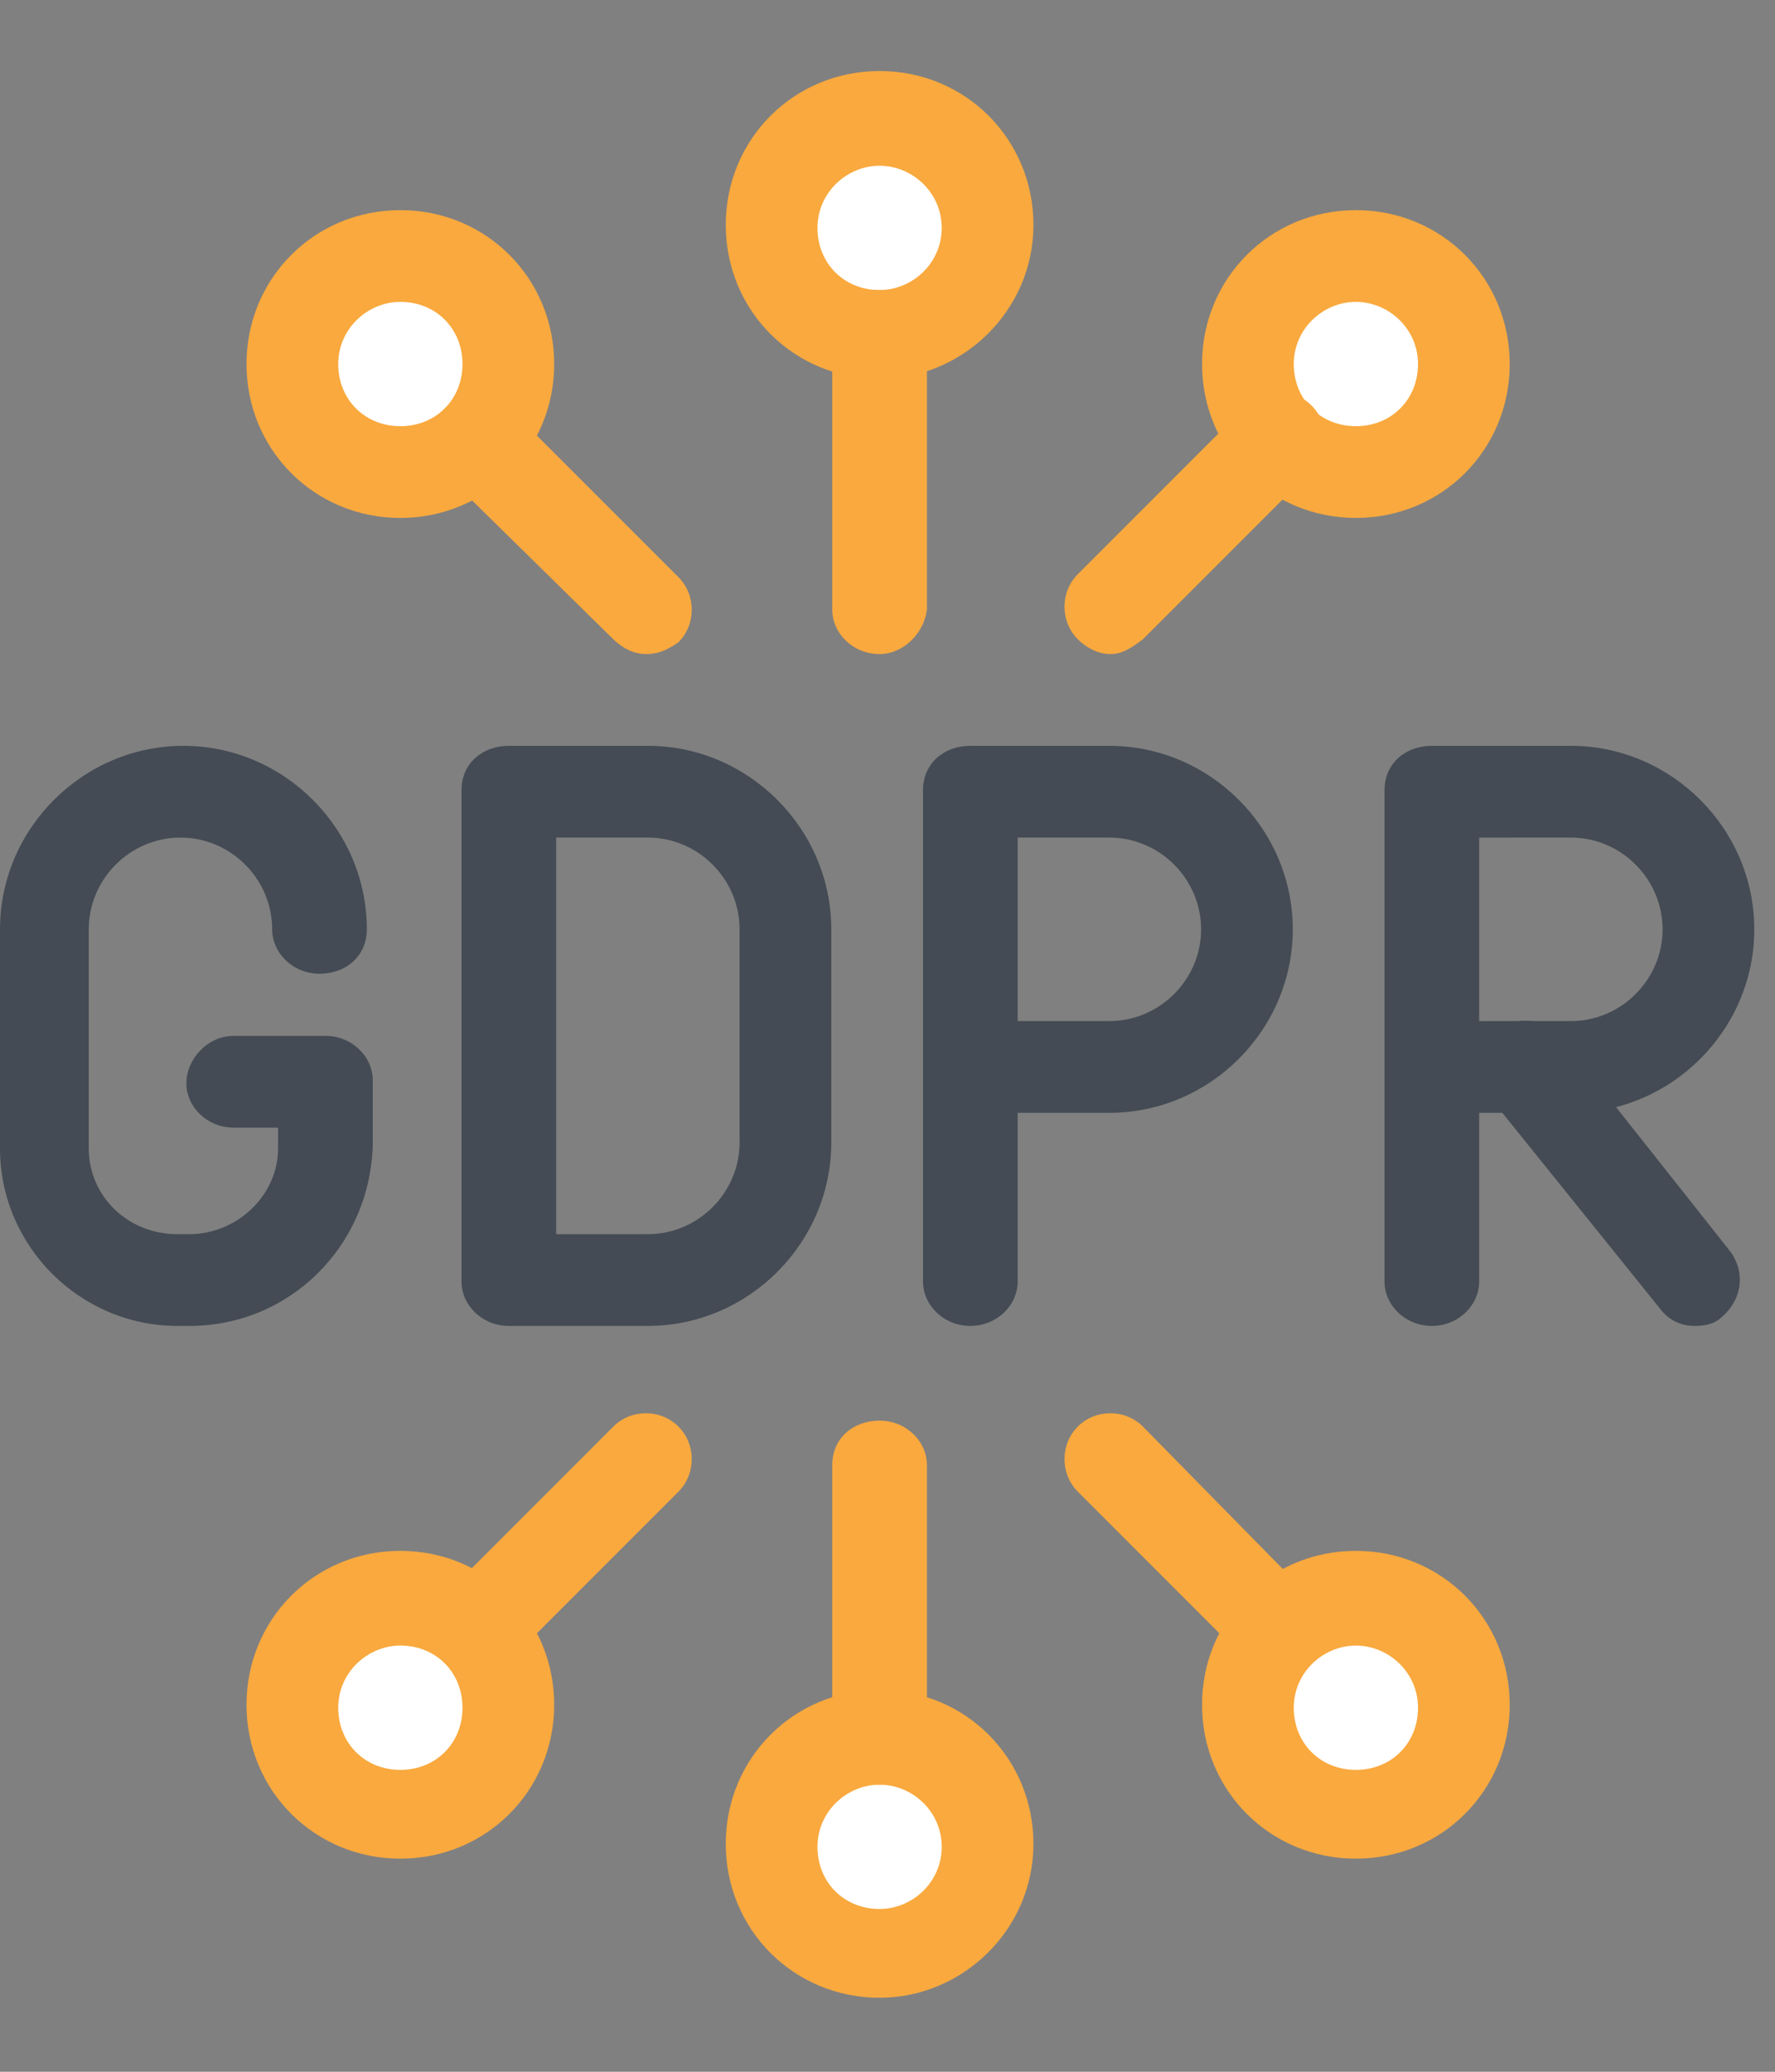
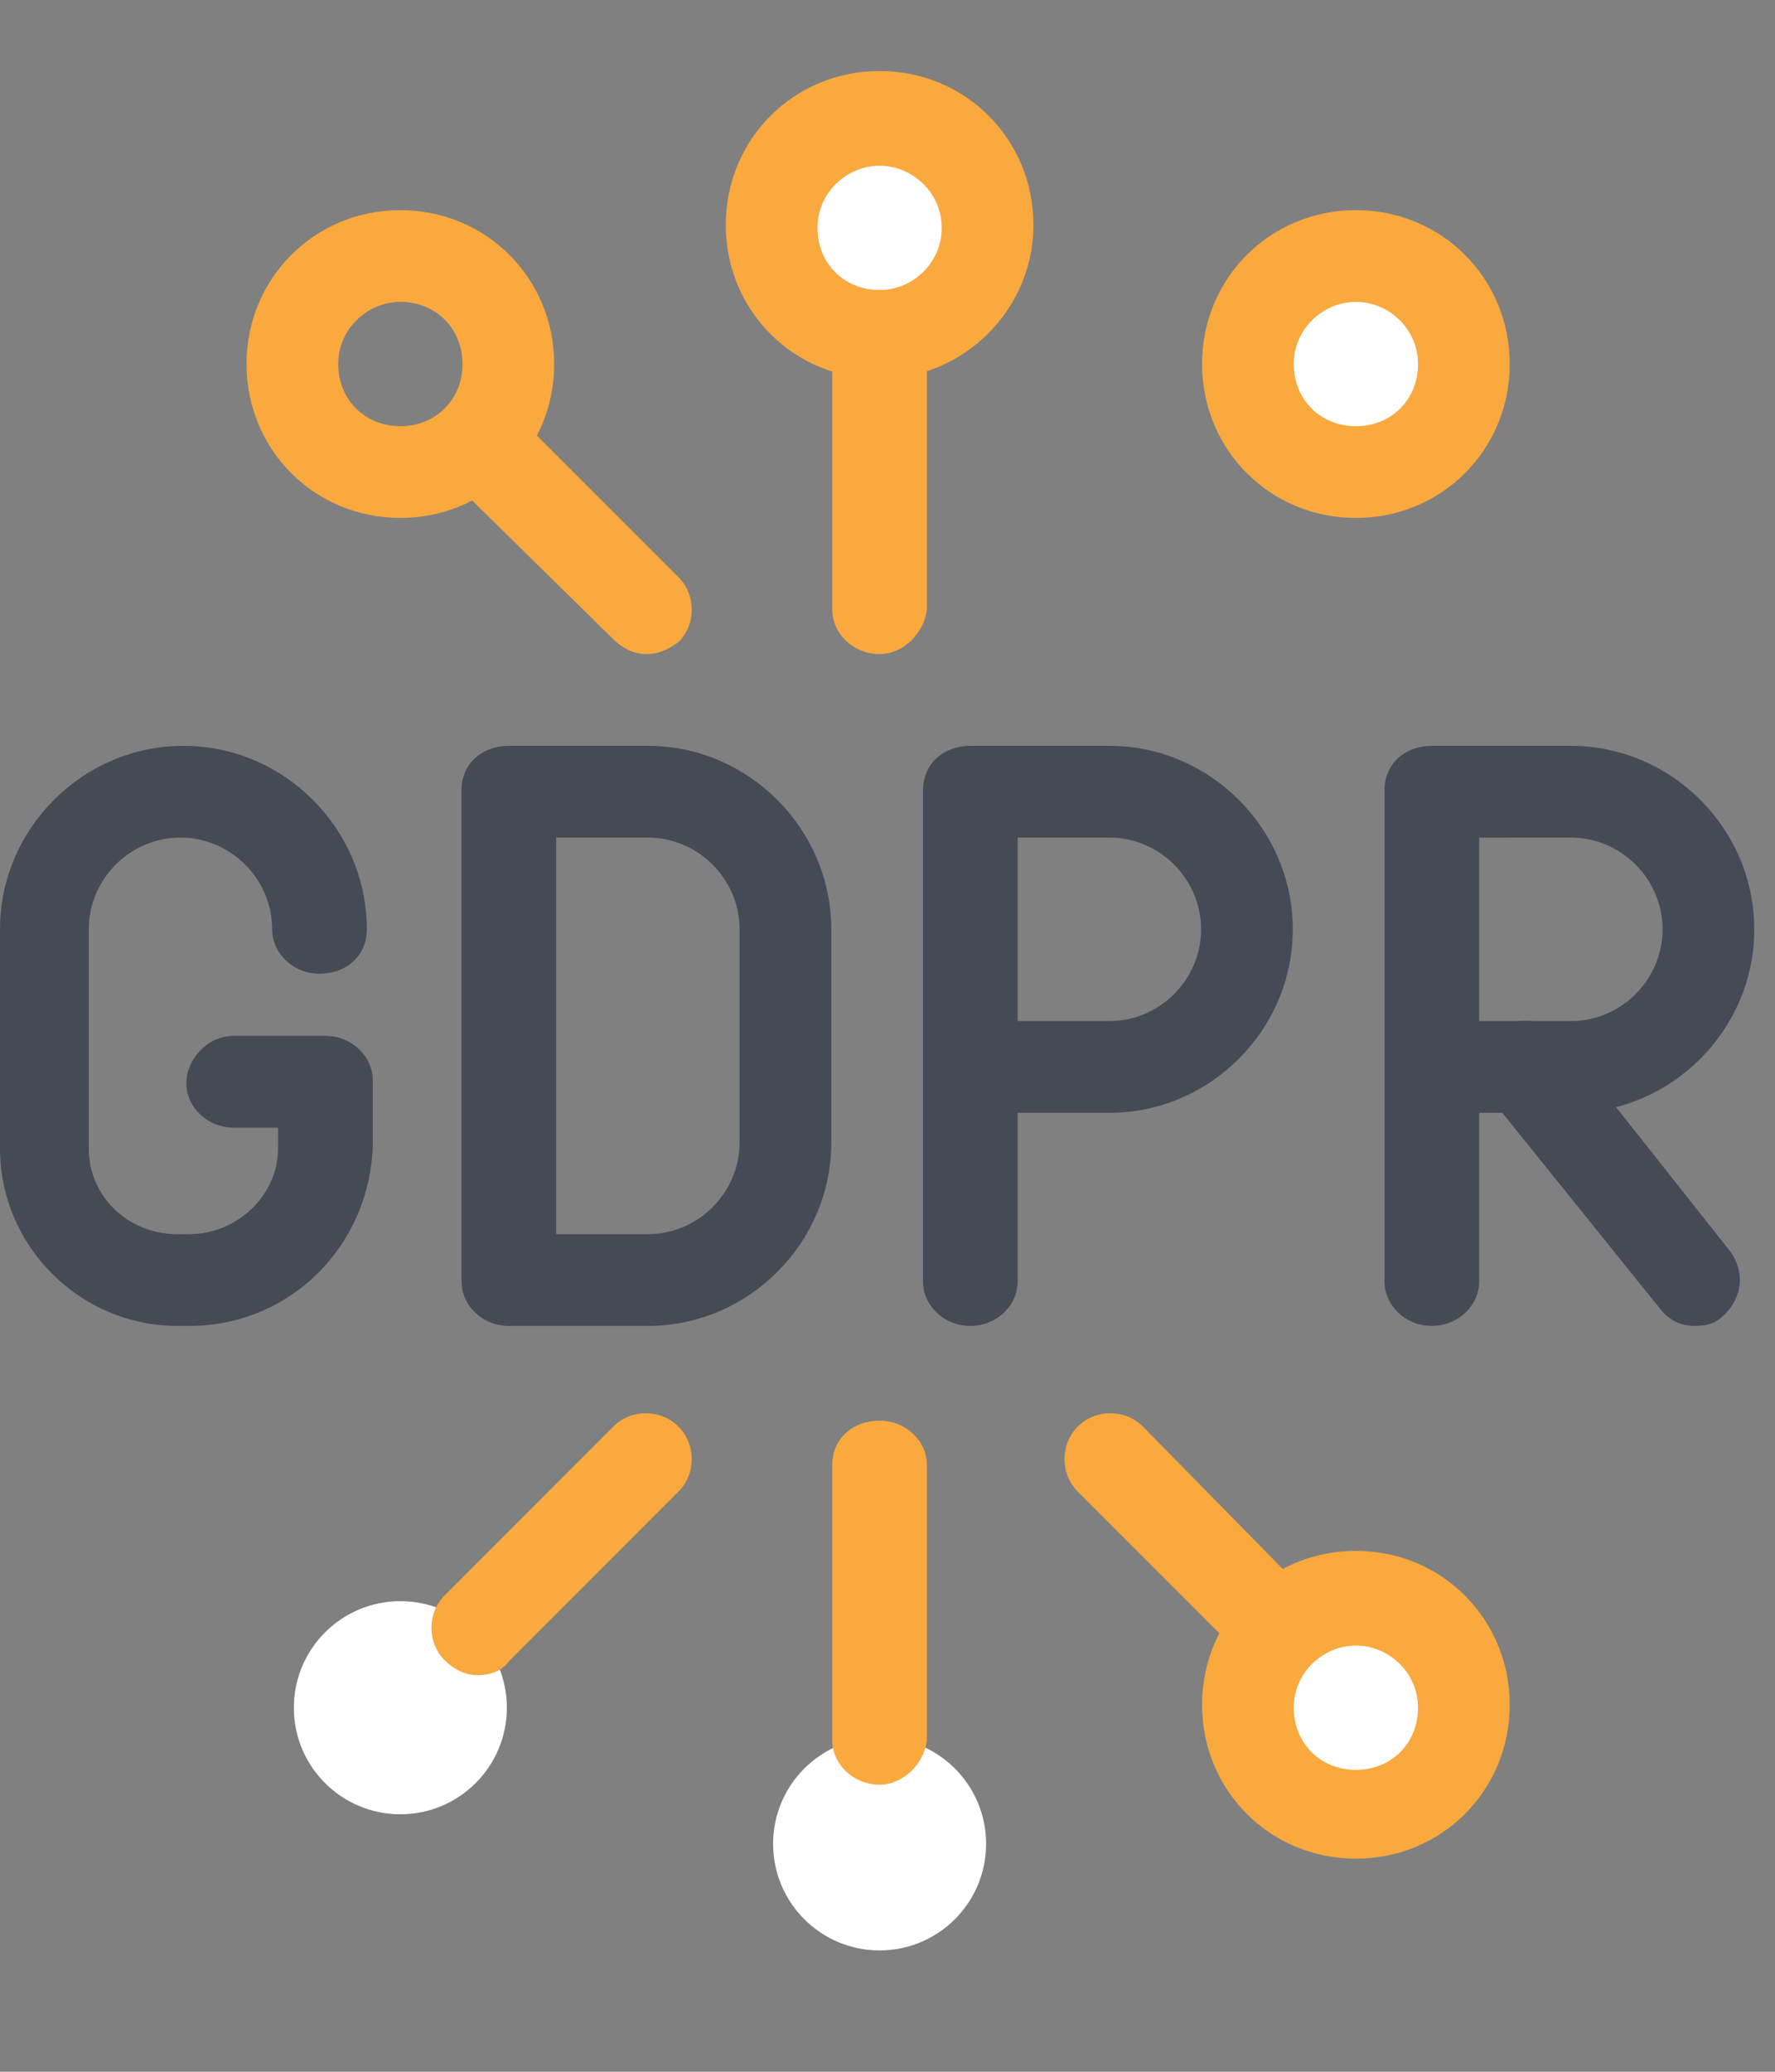
<svg xmlns="http://www.w3.org/2000/svg" version="1.1" id="Ebene_1" x="0px" y="0px" width="60px" height="70px" viewBox="0 0 60 70" style="enable-background:new 0 0 60 70;" xml:space="preserve">
  <rect x="0" y="0" width="60" height="70" fill="#808080" stroke="none" />
  <style type="text/css">
	.st0{fill:#444B54;}
	.st1{fill:#FFFFFF;}
	.st2{fill:#F9A93E;}
</style>
  <title>icon_Datensicherheit</title>
  <desc>Created with Sketch.</desc>
  <g>
    <g id="Main-Page-new" transform="translate(-263, -3538)">
      <g id="Group-77" transform="translate(165, 3415)">
        <g id="Group-44">
          <g id="Group-29" transform="translate(0, 119)">
            <g id="icon_Datensicherheit" transform="translate(98, 4)">
              <path id="Path" class="st0" d="M6.4,44.8H6c-3.3,0-6-2.7-6-6v-7.4c0-3.4,2.8-6.2,6.2-6.2s6.2,2.8,6.2,6.2        c0,0.9-0.7,1.5-1.6,1.5s-1.6-0.7-1.6-1.5c0-1.7-1.4-3.1-3.1-3.1s-3.1,1.4-3.1,3.1v7.4c0,1.6,1.3,2.9,3,2.9h0.4        c1.6,0,3-1.3,3-2.9v-0.7H7.9c-0.9,0-1.6-0.7-1.6-1.5S7,35,7.9,35H11c0.9,0,1.6,0.7,1.6,1.5v2.2C12.5,42.1,9.8,44.8,6.4,44.8z" />
              <path id="Shape" class="st0" d="M32.8,44.8c-0.9,0-1.6-0.7-1.6-1.5V26.7c0-0.9,0.7-1.5,1.6-1.5h4.7c3.4,0,6.2,2.8,6.2,6.2        s-2.8,6.2-6.2,6.2h-3.1v5.7C34.4,44.1,33.7,44.8,32.8,44.8z M34.4,34.5h3.1c1.7,0,3.1-1.4,3.1-3.1s-1.4-3.1-3.1-3.1h-3.1V34.5        z" />
              <path class="st0" d="M48.4,44.8c-0.9,0-1.6-0.7-1.6-1.5V26.7c0-0.9,0.7-1.5,1.6-1.5h4.7c3.4,0,6.2,2.8,6.2,6.2        s-2.8,6.2-6.2,6.2H50v5.7C50,44.1,49.3,44.8,48.4,44.8z M50,34.5h3.1c1.7,0,3.1-1.4,3.1-3.1s-1.4-3.1-3.1-3.1H50V34.5z" />
              <path class="st0" d="M21.9,44.8h-4.7c-0.9,0-1.6-0.7-1.6-1.5V26.7c0-0.9,0.7-1.5,1.6-1.5h4.7c3.4,0,6.2,2.8,6.2,6.2v7.2        C28.1,42,25.3,44.8,21.9,44.8z M18.8,41.7h3.1c1.7,0,3.1-1.4,3.1-3.1v-7.2c0-1.7-1.4-3.1-3.1-3.1h-3.1V41.7z" />
              <path class="st0" d="M57.3,44.8c-0.5,0-0.9-0.2-1.2-0.6L50.3,37c-0.5-0.7-0.4-1.6,0.3-2.2c0.7-0.5,1.7-0.4,2.2,0.3l5.7,7.2        c0.5,0.7,0.4,1.6-0.3,2.2C58,44.7,57.7,44.8,57.3,44.8z" />
              <g id="Group" transform="translate(8.333, 0)">
                <ellipse id="Oval" class="st1" cx="21.4" cy="62.3" rx="3.6" ry="3.6" />
                <ellipse class="st1" cx="37.5" cy="57.7" rx="3.6" ry="3.6" />
                <ellipse class="st1" cx="5.2" cy="57.7" rx="3.6" ry="3.6" />
                <ellipse class="st1" cx="21.4" cy="7.7" rx="3.6" ry="3.6" />
                <ellipse class="st1" cx="37.5" cy="12.3" rx="3.6" ry="3.6" />
-                 <ellipse class="st1" cx="5.2" cy="12.3" rx="3.6" ry="3.6" />
                <g>
                  <path class="st2" d="M7.8,56.6c-0.4,0-0.8-0.2-1.1-0.5c-0.6-0.6-0.6-1.6,0-2.2l5.7-5.7c0.6-0.6,1.6-0.6,2.2,0          c0.6,0.6,0.6,1.6,0,2.2l-5.7,5.7C8.6,56.5,8.2,56.6,7.8,56.6z" />
                  <path class="st2" d="M34.9,56.6c-0.4,0-0.8-0.2-1.1-0.5l-5.7-5.7c-0.6-0.6-0.6-1.6,0-2.2c0.6-0.6,1.6-0.6,2.2,0L36,54          c0.6,0.6,0.6,1.6,0,2.2C35.7,56.5,35.3,56.6,34.9,56.6z" />
                  <path class="st2" d="M21.4,60.3c-0.9,0-1.6-0.7-1.6-1.5v-9.3c0-0.9,0.7-1.5,1.6-1.5c0.9,0,1.6,0.7,1.6,1.5v9.3          C22.9,59.6,22.2,60.3,21.4,60.3z" />
-                   <path class="st2" d="M21.4,67.5c-2.9,0-5.2-2.3-5.2-5.2s2.3-5.2,5.2-5.2s5.2,2.3,5.2,5.2S24.2,67.5,21.4,67.5z M21.4,60.3          c-1.1,0-2.1,0.9-2.1,2.1s0.9,2.1,2.1,2.1c1.1,0,2.1-0.9,2.1-2.1S22.5,60.3,21.4,60.3z" />
                  <path class="st2" d="M37.5,62.8c-2.9,0-5.2-2.3-5.2-5.2s2.3-5.2,5.2-5.2s5.2,2.3,5.2,5.2S40.4,62.8,37.5,62.8z M37.5,55.6          c-1.1,0-2.1,0.9-2.1,2.1s0.9,2.1,2.1,2.1s2.1-0.9,2.1-2.1S38.6,55.6,37.5,55.6z" />
-                   <path class="st2" d="M5.2,62.8c-2.9,0-5.2-2.3-5.2-5.2s2.3-5.2,5.2-5.2s5.2,2.3,5.2,5.2S8.1,62.8,5.2,62.8z M5.2,55.6          c-1.1,0-2.1,0.9-2.1,2.1s0.9,2.1,2.1,2.1s2.1-0.9,2.1-2.1S6.4,55.6,5.2,55.6z" />
                  <path class="st2" d="M13.5,22.1c-0.4,0-0.8-0.2-1.1-0.5L6.7,16c-0.6-0.6-0.6-1.6,0-2.2c0.6-0.6,1.6-0.6,2.2,0l5.7,5.7          c0.6,0.6,0.6,1.6,0,2.2C14.3,21.9,14,22.1,13.5,22.1z" />
-                   <path class="st2" d="M29.2,22.1c-0.4,0-0.8-0.2-1.1-0.5c-0.6-0.6-0.6-1.6,0-2.2l5.7-5.7c0.6-0.6,1.6-0.6,2.2,0          c0.6,0.6,0.6,1.6,0,2.2l-5.7,5.7C29.9,21.9,29.6,22.1,29.2,22.1z" />
                  <path class="st2" d="M21.4,22.1c-0.9,0-1.6-0.7-1.6-1.5v-9.3c0-0.9,0.7-1.5,1.6-1.5c0.9,0,1.6,0.7,1.6,1.5v9.3          C22.9,21.4,22.2,22.1,21.4,22.1z" />
                  <path class="st2" d="M21.4,12.8c-2.9,0-5.2-2.3-5.2-5.2s2.3-5.2,5.2-5.2s5.2,2.3,5.2,5.2S24.2,12.8,21.4,12.8z M21.4,5.6          c-1.1,0-2.1,0.9-2.1,2.1s0.9,2.1,2.1,2.1c1.1,0,2.1-0.9,2.1-2.1S22.5,5.6,21.4,5.6z" />
                  <path class="st2" d="M37.5,17.5c-2.9,0-5.2-2.3-5.2-5.2s2.3-5.2,5.2-5.2s5.2,2.3,5.2,5.2S40.4,17.5,37.5,17.5z M37.5,10.2          c-1.1,0-2.1,0.9-2.1,2.1s0.9,2.1,2.1,2.1s2.1-0.9,2.1-2.1S38.6,10.2,37.5,10.2z" />
                  <path class="st2" d="M5.2,17.5c-2.9,0-5.2-2.3-5.2-5.2s2.3-5.2,5.2-5.2s5.2,2.3,5.2,5.2S8.1,17.5,5.2,17.5z M5.2,10.2          c-1.1,0-2.1,0.9-2.1,2.1s0.9,2.1,2.1,2.1s2.1-0.9,2.1-2.1S6.4,10.2,5.2,10.2z" />
                </g>
              </g>
            </g>
          </g>
        </g>
      </g>
    </g>
  </g>
</svg>